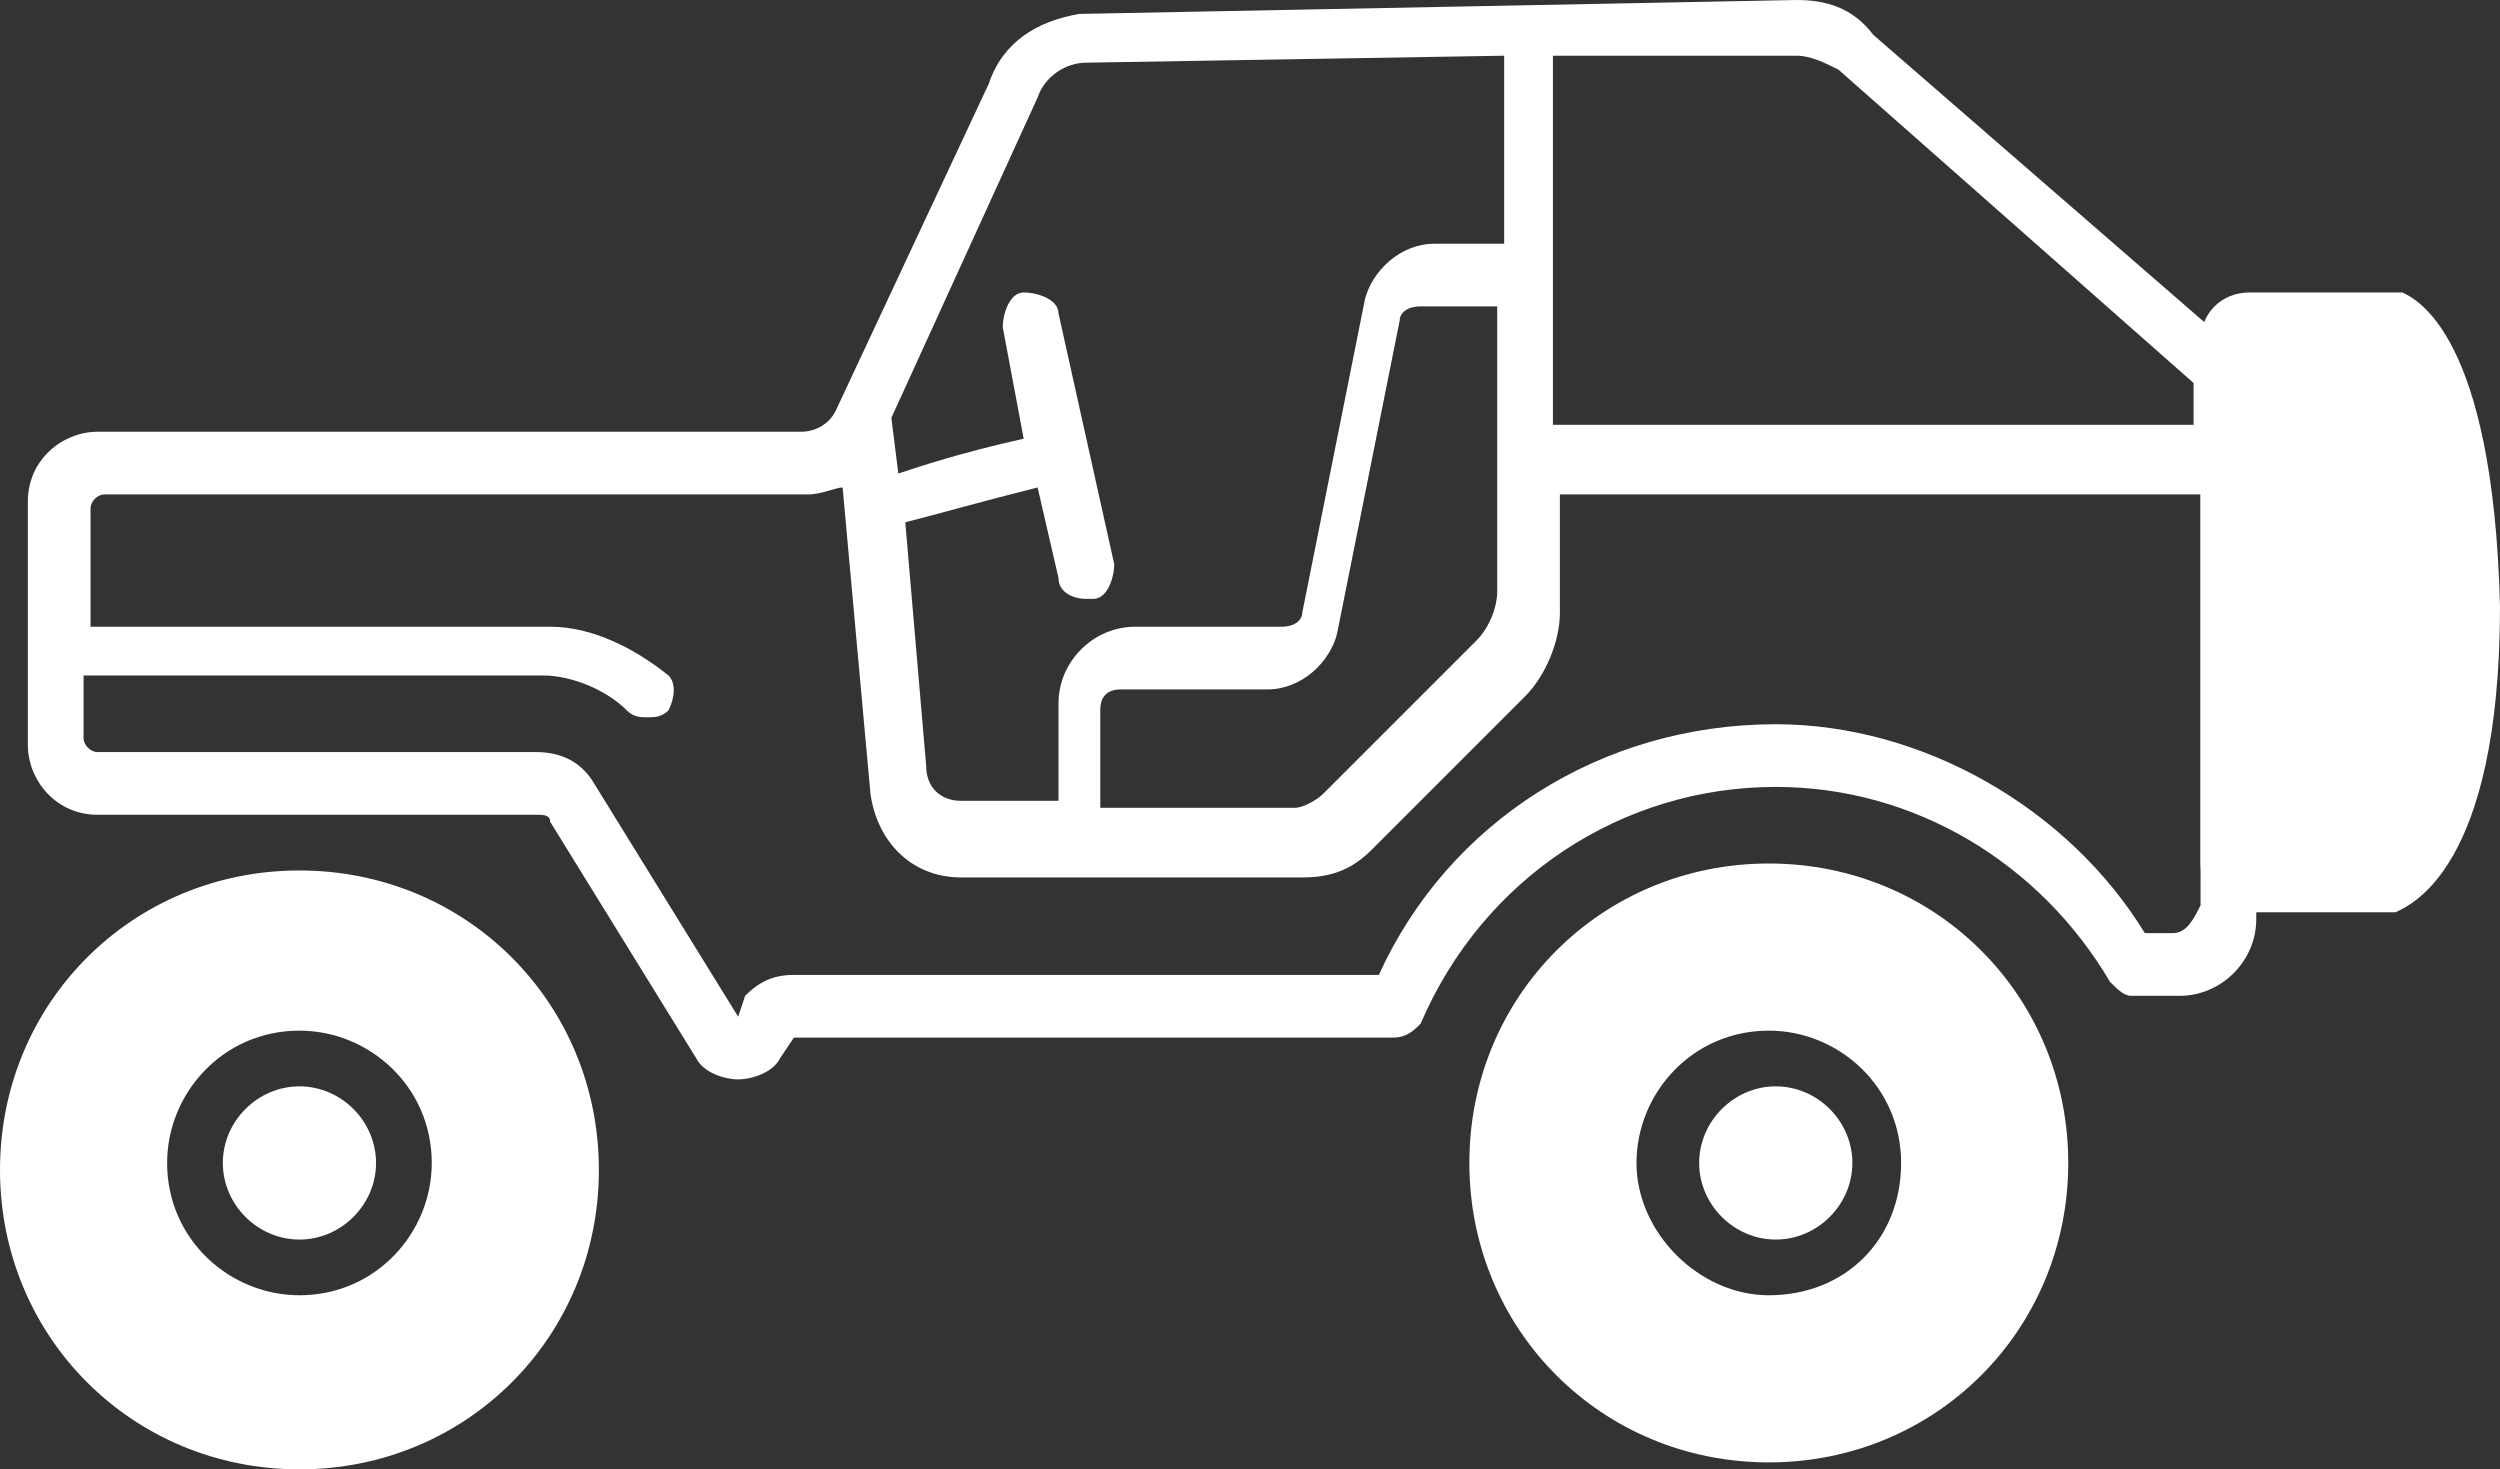
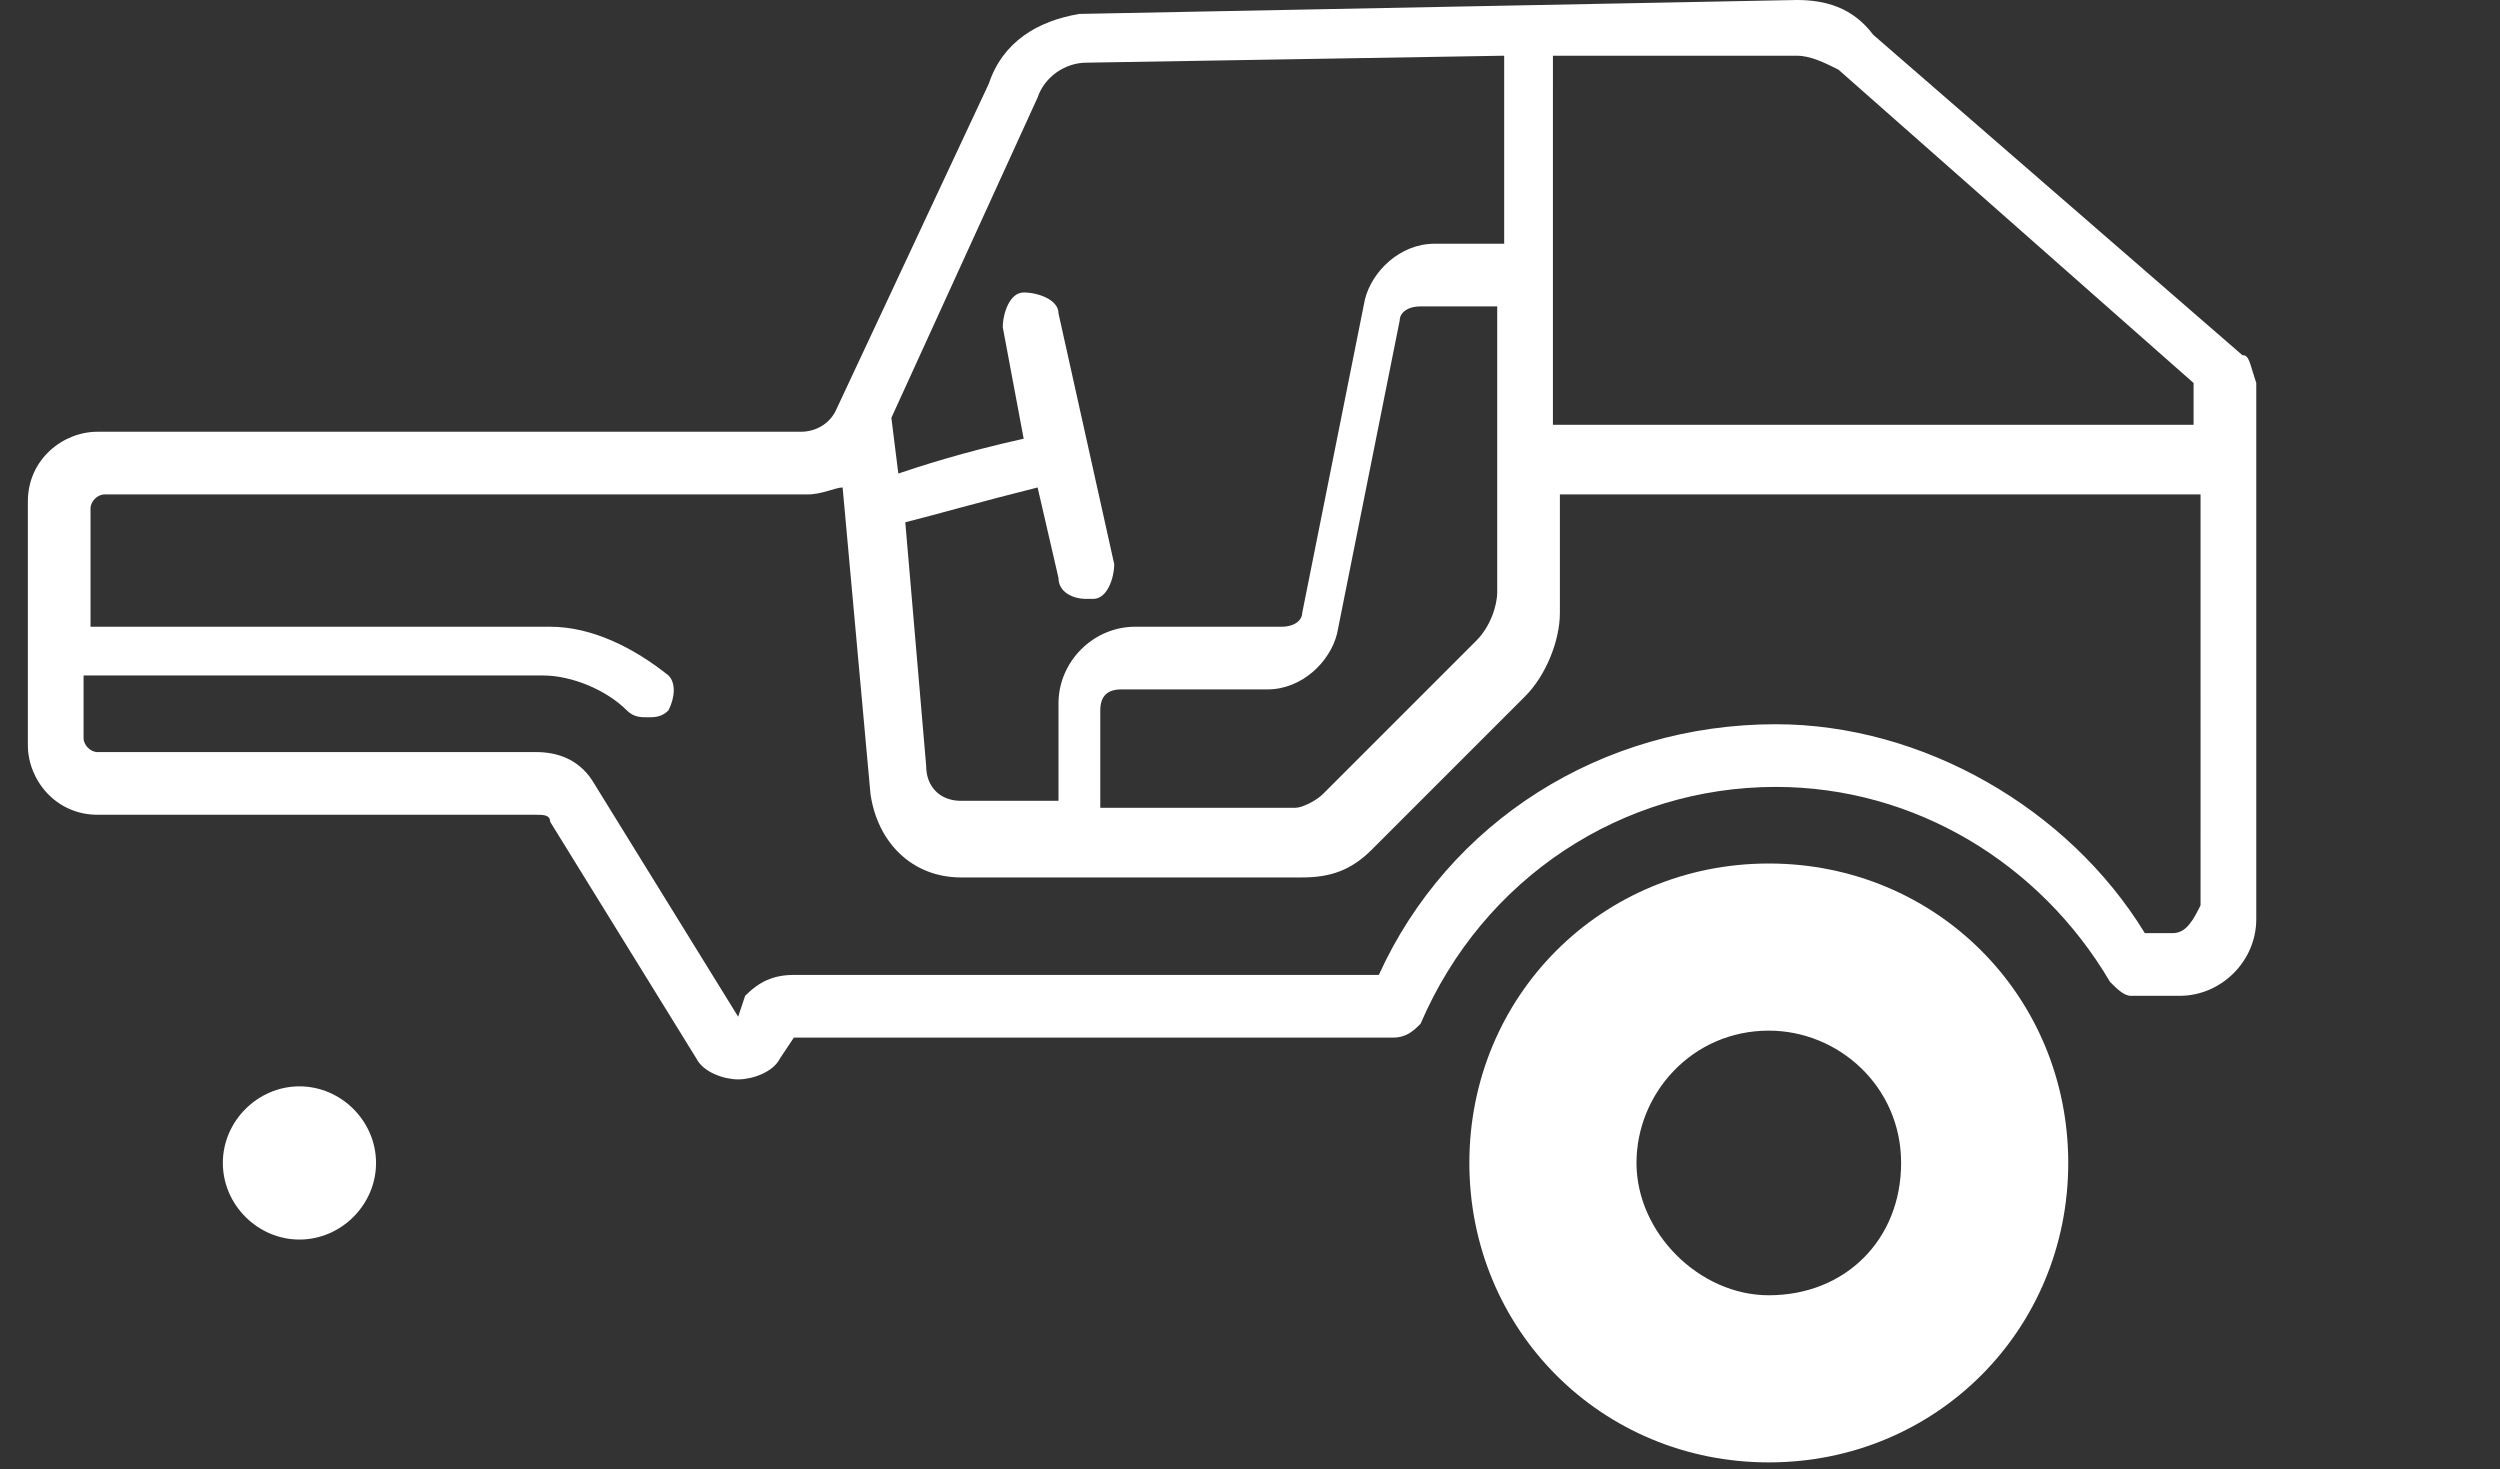
<svg xmlns="http://www.w3.org/2000/svg" version="1.1" id="Layer_1" x="0px" y="0px" viewBox="0 0 35.9 21.1" style="enable-background:new 0 0 35.9 21.1;" xml:space="preserve">
  <rect x="0" y="0" width="35.9" height="21.1" fill="#333333" stroke="none" />
-   <path style="fill:#FFFFFF;" d="M34.5,4.2h-2.2c-0.4,0-0.7,0.3-0.7,0.7v7.5c0,0.4,0.3,0.7,0.7,0.7h2h0.1c0.2-0.1,1.5-0.6,1.5-4.4  C35.8,4.8,34.7,4.3,34.5,4.2" />
  <path style="fill:#FFFFFF;" d="M4.3,15.6c-0.6,0-1.1,0.5-1.1,1.1s0.5,1.1,1.1,1.1s1.1-0.5,1.1-1.1S4.9,15.6,4.3,15.6" />
-   <path style="fill:#FFFFFF;" d="M4.3,12.5c-2.4,0-4.3,1.9-4.3,4.3s1.9,4.3,4.3,4.3s4.3-1.9,4.3-4.3S6.7,12.5,4.3,12.5 M4.3,18.6  c-1,0-1.9-0.8-1.9-1.9c0-1,0.8-1.9,1.9-1.9c1,0,1.9,0.8,1.9,1.9C6.2,17.7,5.4,18.6,4.3,18.6" />
-   <path style="fill:#FFFFFF;" d="M26.6,16.7c0-0.6-0.5-1.1-1.1-1.1s-1.1,0.5-1.1,1.1s0.5,1.1,1.1,1.1S26.6,17.3,26.6,16.7" />
  <path style="fill:#FFFFFF;" d="M25.4,12.4c-2.4,0-4.3,1.9-4.3,4.3c0,2.4,1.9,4.3,4.3,4.3c2.4,0,4.3-1.9,4.3-4.3  C29.7,14.3,27.8,12.4,25.4,12.4 M23.5,16.7c0-1,0.8-1.9,1.9-1.9c1,0,1.9,0.8,1.9,1.9s-0.8,1.9-1.9,1.9  C24.4,18.6,23.5,17.7,23.5,16.7" />
  <path style="fill:#FFFFFF;" d="M32.2,5.1l-5.3-4.6C26.6,0.1,26.2,0,25.8,0L15.5,0.2c-0.6,0.1-1.1,0.4-1.3,1L12,5.9  c-0.1,0.2-0.3,0.3-0.5,0.3H1.4c-0.5,0-1,0.4-1,1v3.5c0,0.5,0.4,1,1,1h6.3c0.1,0,0.2,0,0.2,0.1l2.1,3.4c0.1,0.2,0.4,0.3,0.6,0.3l0,0  c0.2,0,0.5-0.1,0.6-0.3l0.2-0.3H20c0.2,0,0.3-0.1,0.4-0.2c0.9-2.1,2.9-3.4,5.1-3.4c2,0,3.8,1.1,4.8,2.8c0.1,0.1,0.2,0.2,0.3,0.2h0.7  c0.6,0,1.1-0.5,1.1-1.1V5.5C32.3,5.2,32.3,5.1,32.2,5.1 M25.8,0.8c0.2,0,0.4,0.1,0.6,0.2l5.1,4.5v0.6h-9.2V0.8H25.8z M14.9,1.4  c0.1-0.3,0.4-0.5,0.7-0.5l6-0.1v2.7h-1c-0.5,0-0.9,0.4-1,0.8l-0.9,4.5c0,0.1-0.1,0.2-0.3,0.2h-2.1c-0.6,0-1.1,0.5-1.1,1.1v1.4h-1.4  c-0.3,0-0.5-0.2-0.5-0.5L13,7.5c0.4-0.1,1.1-0.3,1.9-0.5l0.3,1.3c0,0.2,0.2,0.3,0.4,0.3h0.1c0.2,0,0.3-0.3,0.3-0.5l-0.8-3.6  c0-0.2-0.3-0.3-0.5-0.3s-0.3,0.3-0.3,0.5l0.3,1.6c-0.9,0.2-1.5,0.4-1.8,0.5L12.8,6L14.9,1.4z M21.5,4.3v4.2c0,0.2-0.1,0.5-0.3,0.7  L19,11.4c-0.1,0.1-0.3,0.2-0.4,0.2h-2.8v-1.4c0-0.2,0.1-0.3,0.3-0.3h2.1c0.5,0,0.9-0.4,1-0.8l0.9-4.5c0-0.1,0.1-0.2,0.3-0.2h1.1V4.3  z M31.2,13.4h-0.4c-1.1-1.8-3.2-3-5.3-3c-2.5,0-4.7,1.4-5.7,3.6h-8.4c-0.3,0-0.5,0.1-0.7,0.3l-0.1,0.3l-2.1-3.4  c-0.2-0.3-0.5-0.4-0.8-0.4H1.4c-0.1,0-0.2-0.1-0.2-0.2V9.7h6.6c0.4,0,0.9,0.2,1.2,0.5c0.1,0.1,0.2,0.1,0.3,0.1c0.1,0,0.2,0,0.3-0.1  c0.1-0.2,0.1-0.4,0-0.5C9.1,9.3,8.5,9,7.9,9H1.3V7.3c0-0.1,0.1-0.2,0.2-0.2h10.1C11.8,7.1,12,7,12.1,7l0.4,4.4  c0.1,0.7,0.6,1.2,1.3,1.2h4.9c0.4,0,0.7-0.1,1-0.4l2.2-2.2c0.3-0.3,0.5-0.8,0.5-1.2V7.1h9.2V13C31.5,13.2,31.4,13.4,31.2,13.4" />
</svg>